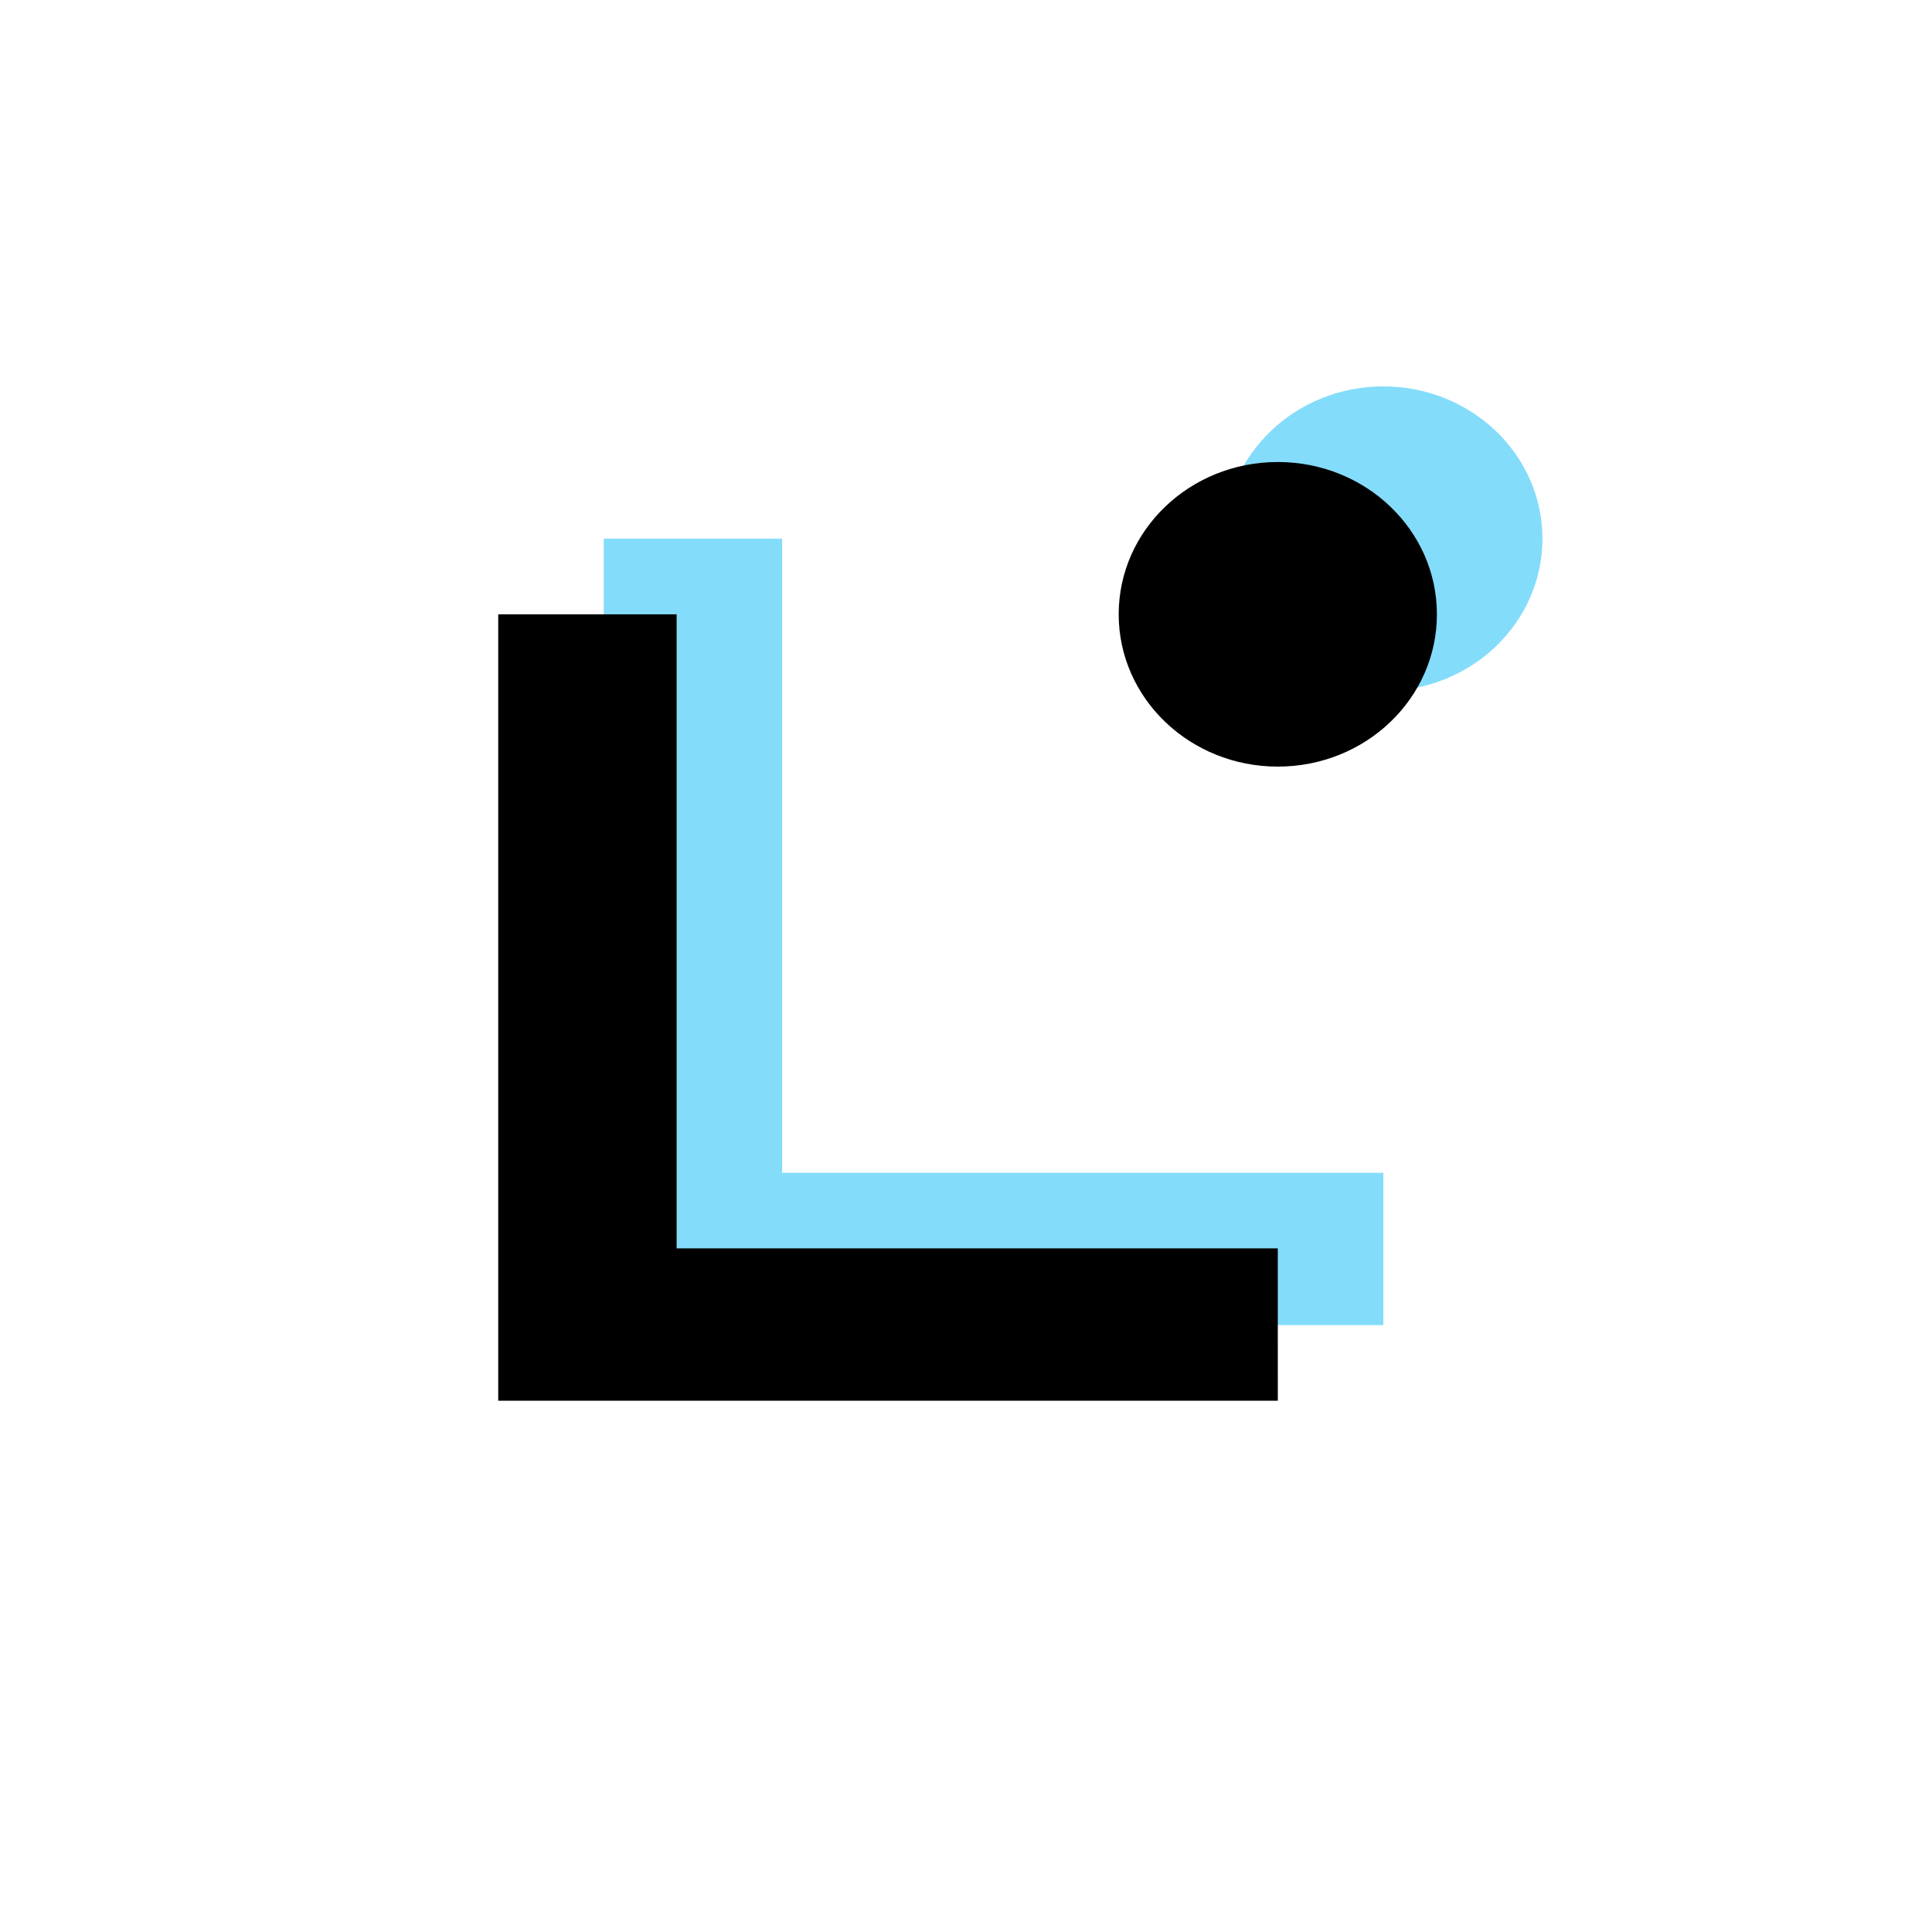
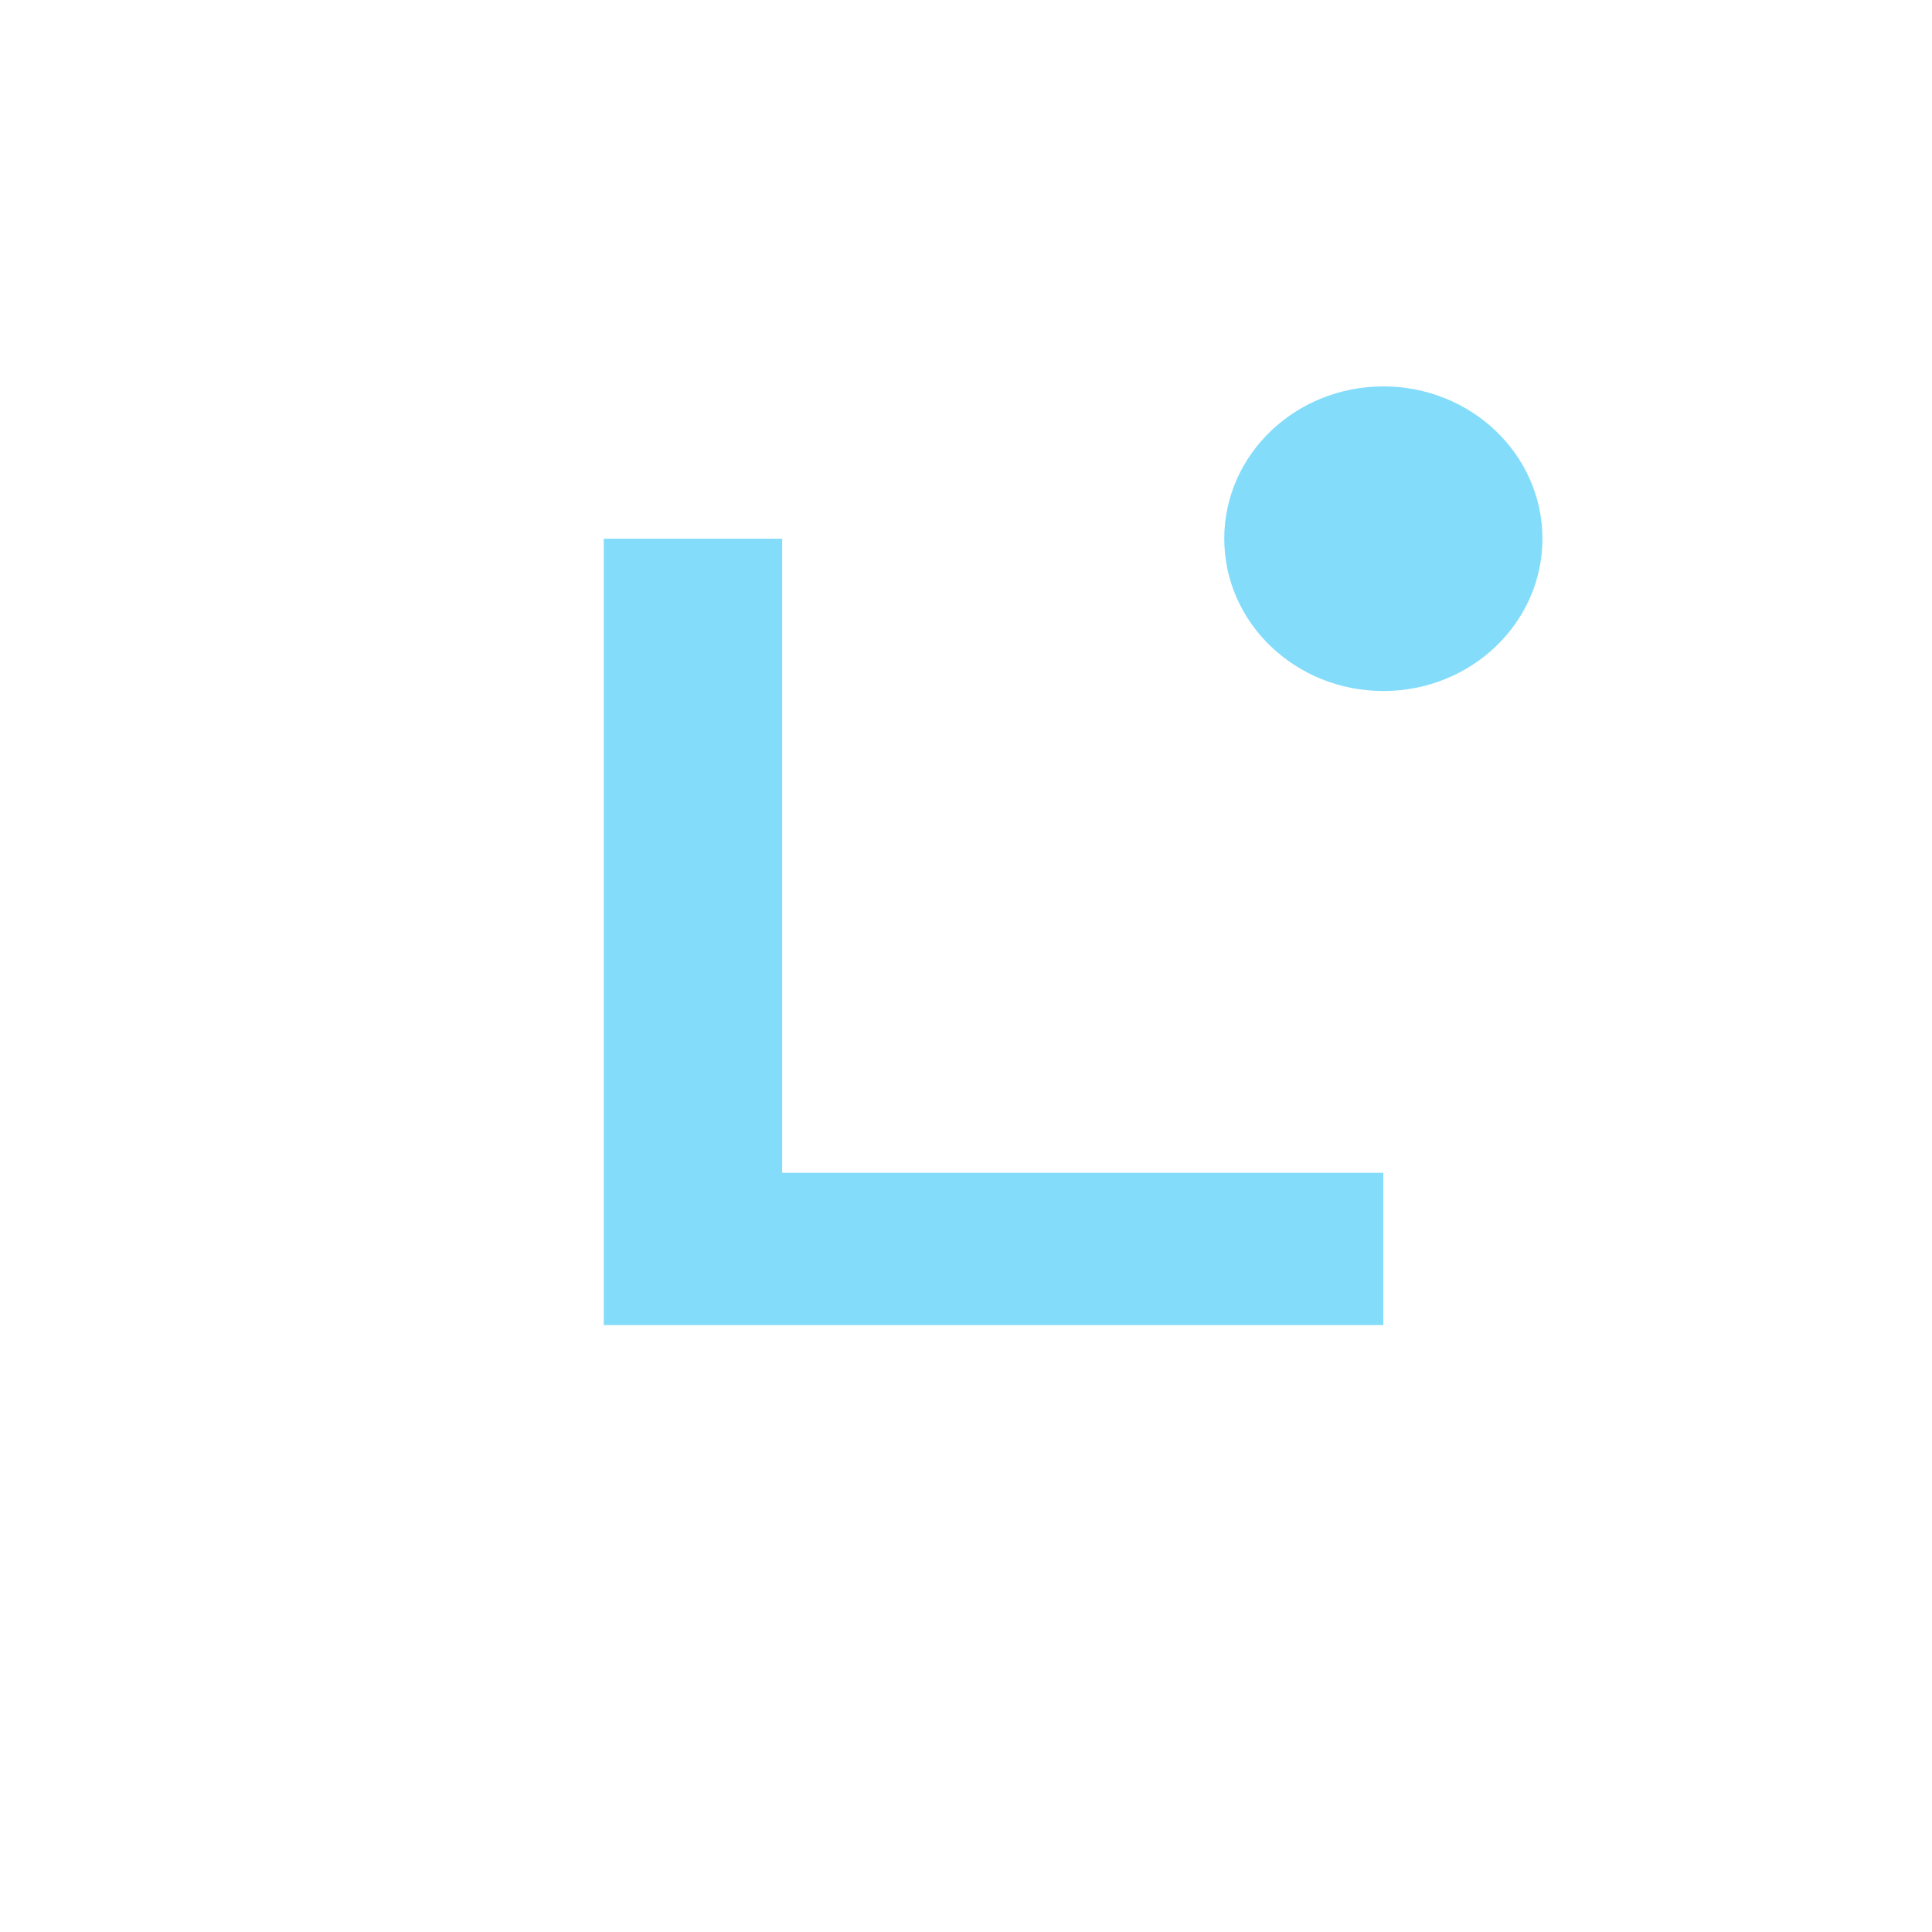
<svg xmlns="http://www.w3.org/2000/svg" width="58" height="58" fill="none" opt="1">
  <g fill="#84DCFB" filter="url(#a)">
    <path d="M41.529 39.78H18.125V16.172h5.356v19.036h18.048zM41.529 20.745c2.638 0 4.776-2.047 4.776-4.573S44.167 11.6 41.53 11.6c-2.64 0-4.777 2.047-4.777 4.573s2.138 4.572 4.777 4.572" />
  </g>
-   <path fill="#000" d="M38.361 42.05H14.957V18.442h5.356v19.036H38.36zM38.36 23.014c2.64 0 4.777-2.046 4.777-4.572S41 13.87 38.361 13.87c-2.64 0-4.777 2.046-4.777 4.572s2.138 4.572 4.777 4.572" />
  <defs>
    <filter id="a" width="48.18" height="48.18" x="8.125" y="1.6" color-interpolation-filters="sRGB" filterUnits="userSpaceOnUse">
      <feFlood flood-opacity="0" result="BackgroundImageFix" />
      <feBlend in="SourceGraphic" in2="BackgroundImageFix" result="shape" />
      <feGaussianBlur result="effect1_foregroundBlur_12077_34365" stdDeviation="5" />
    </filter>
  </defs>
</svg>